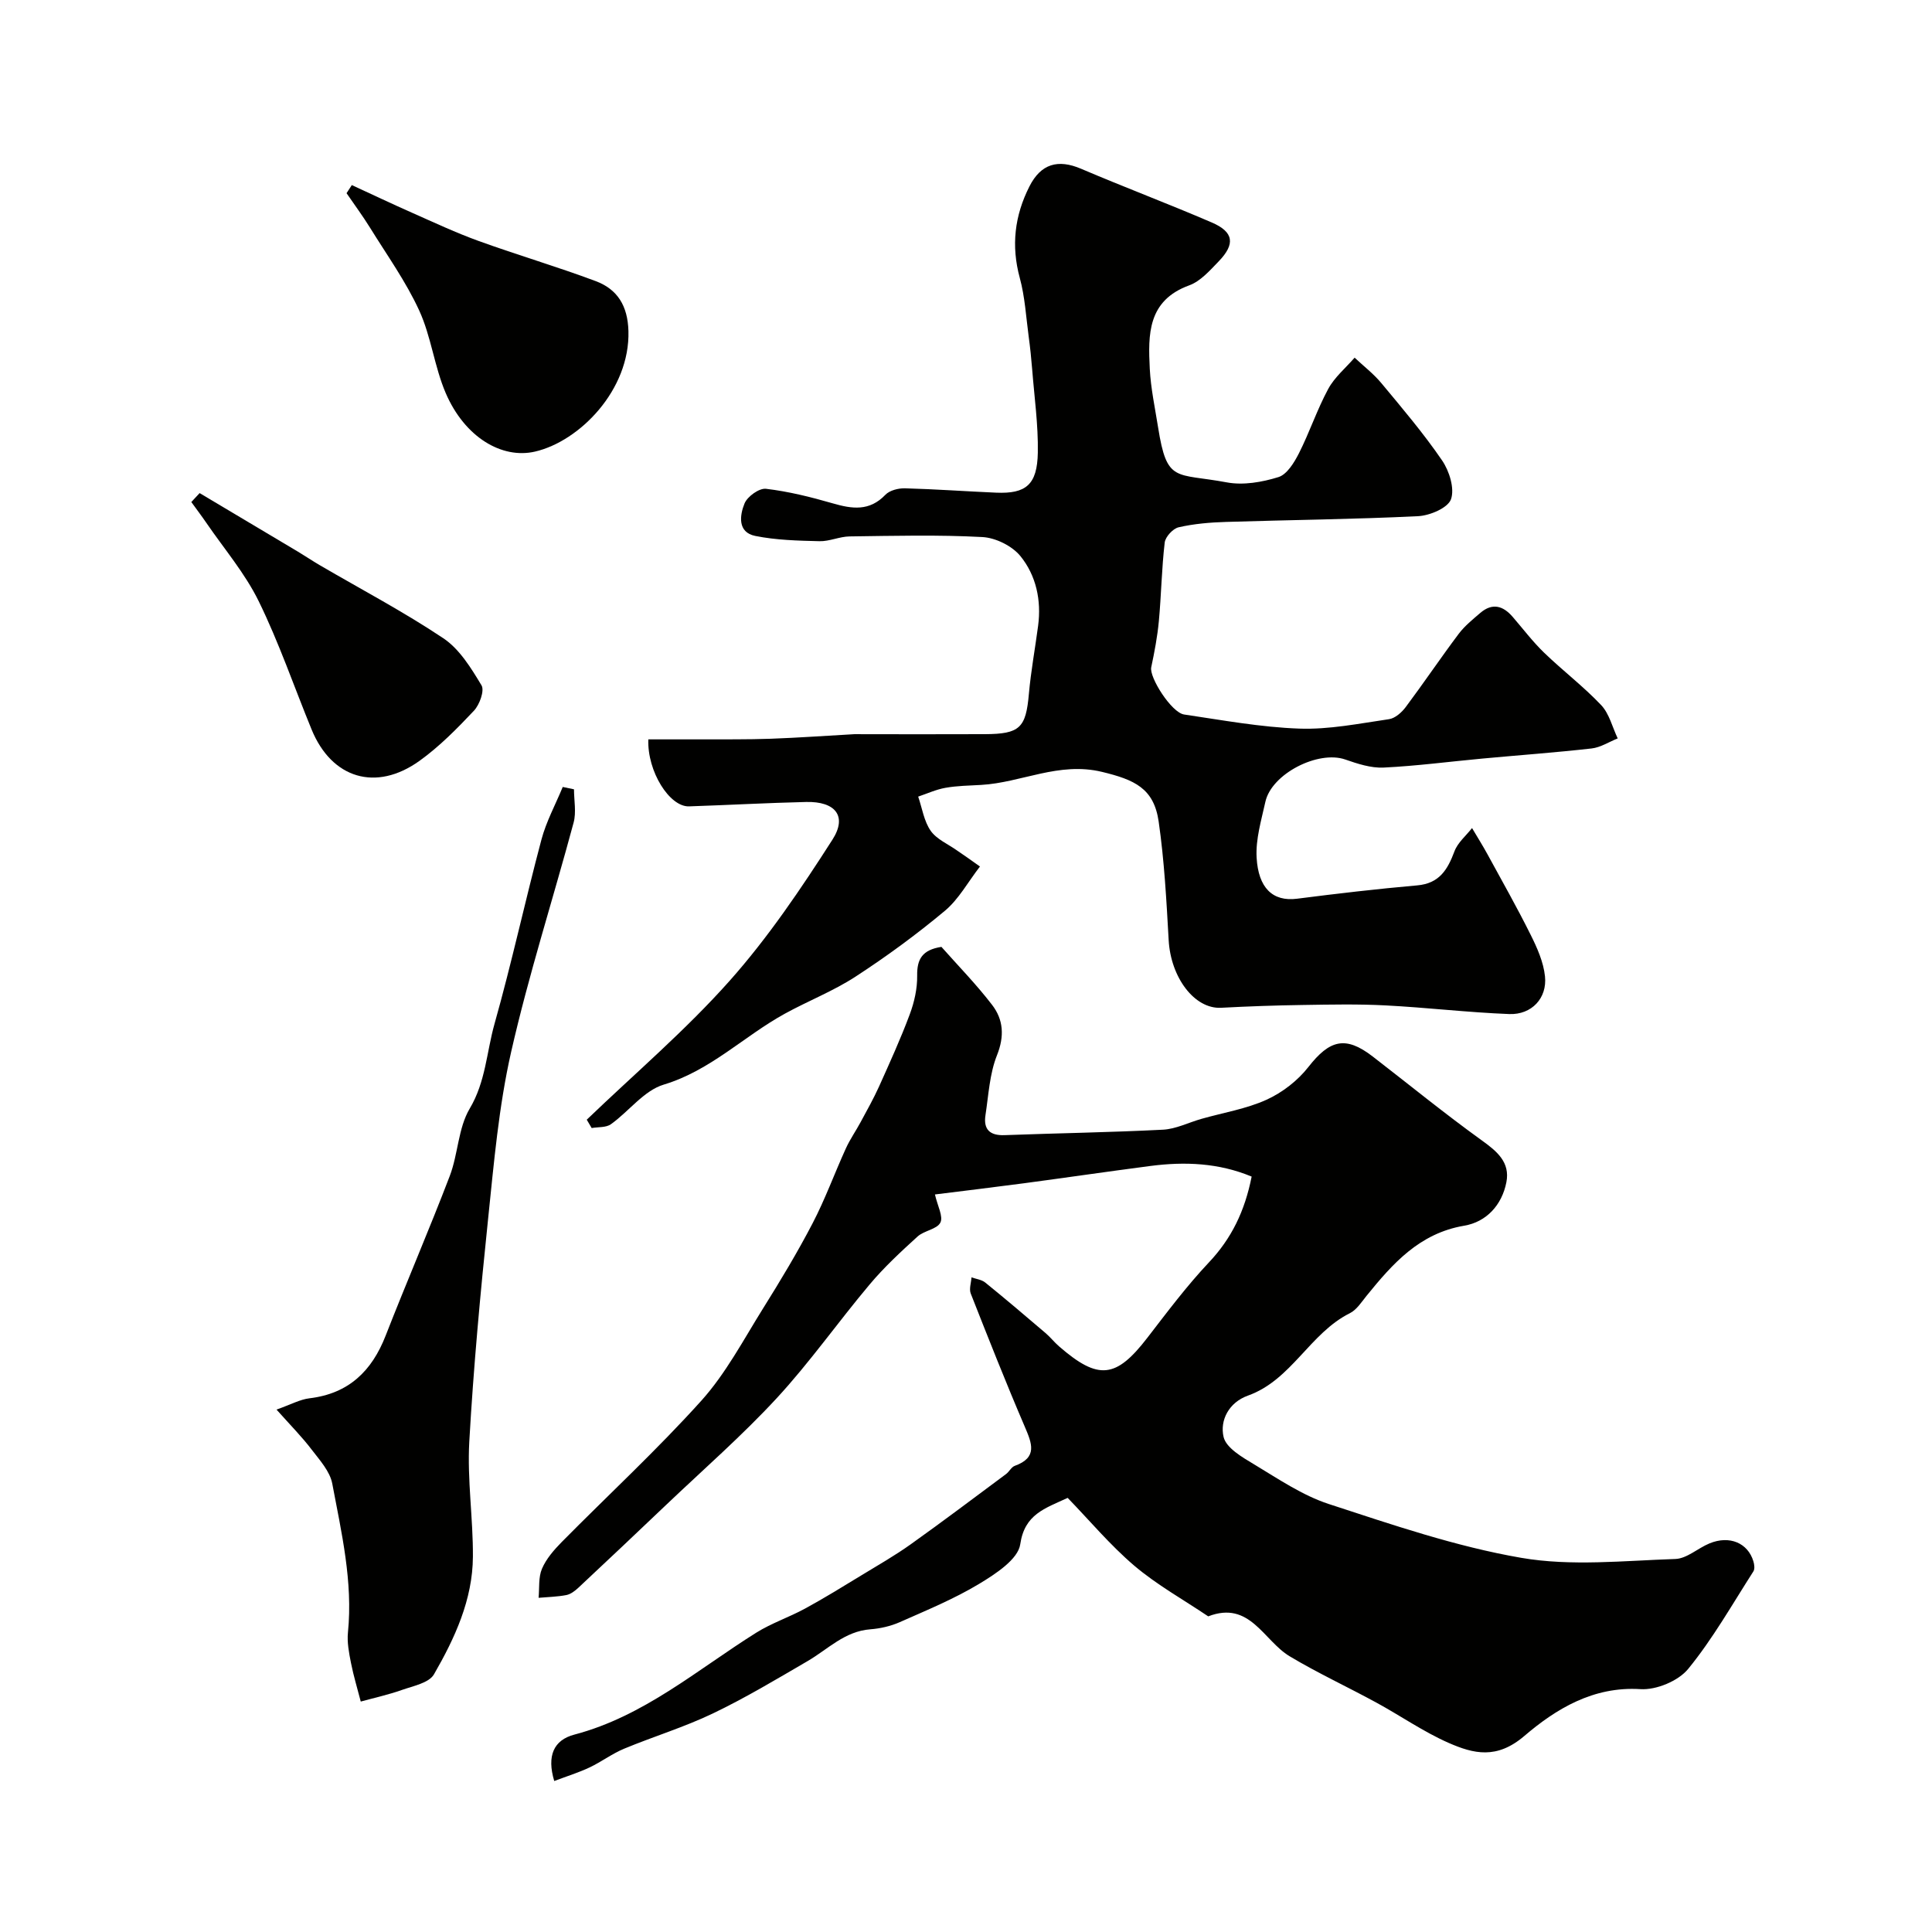
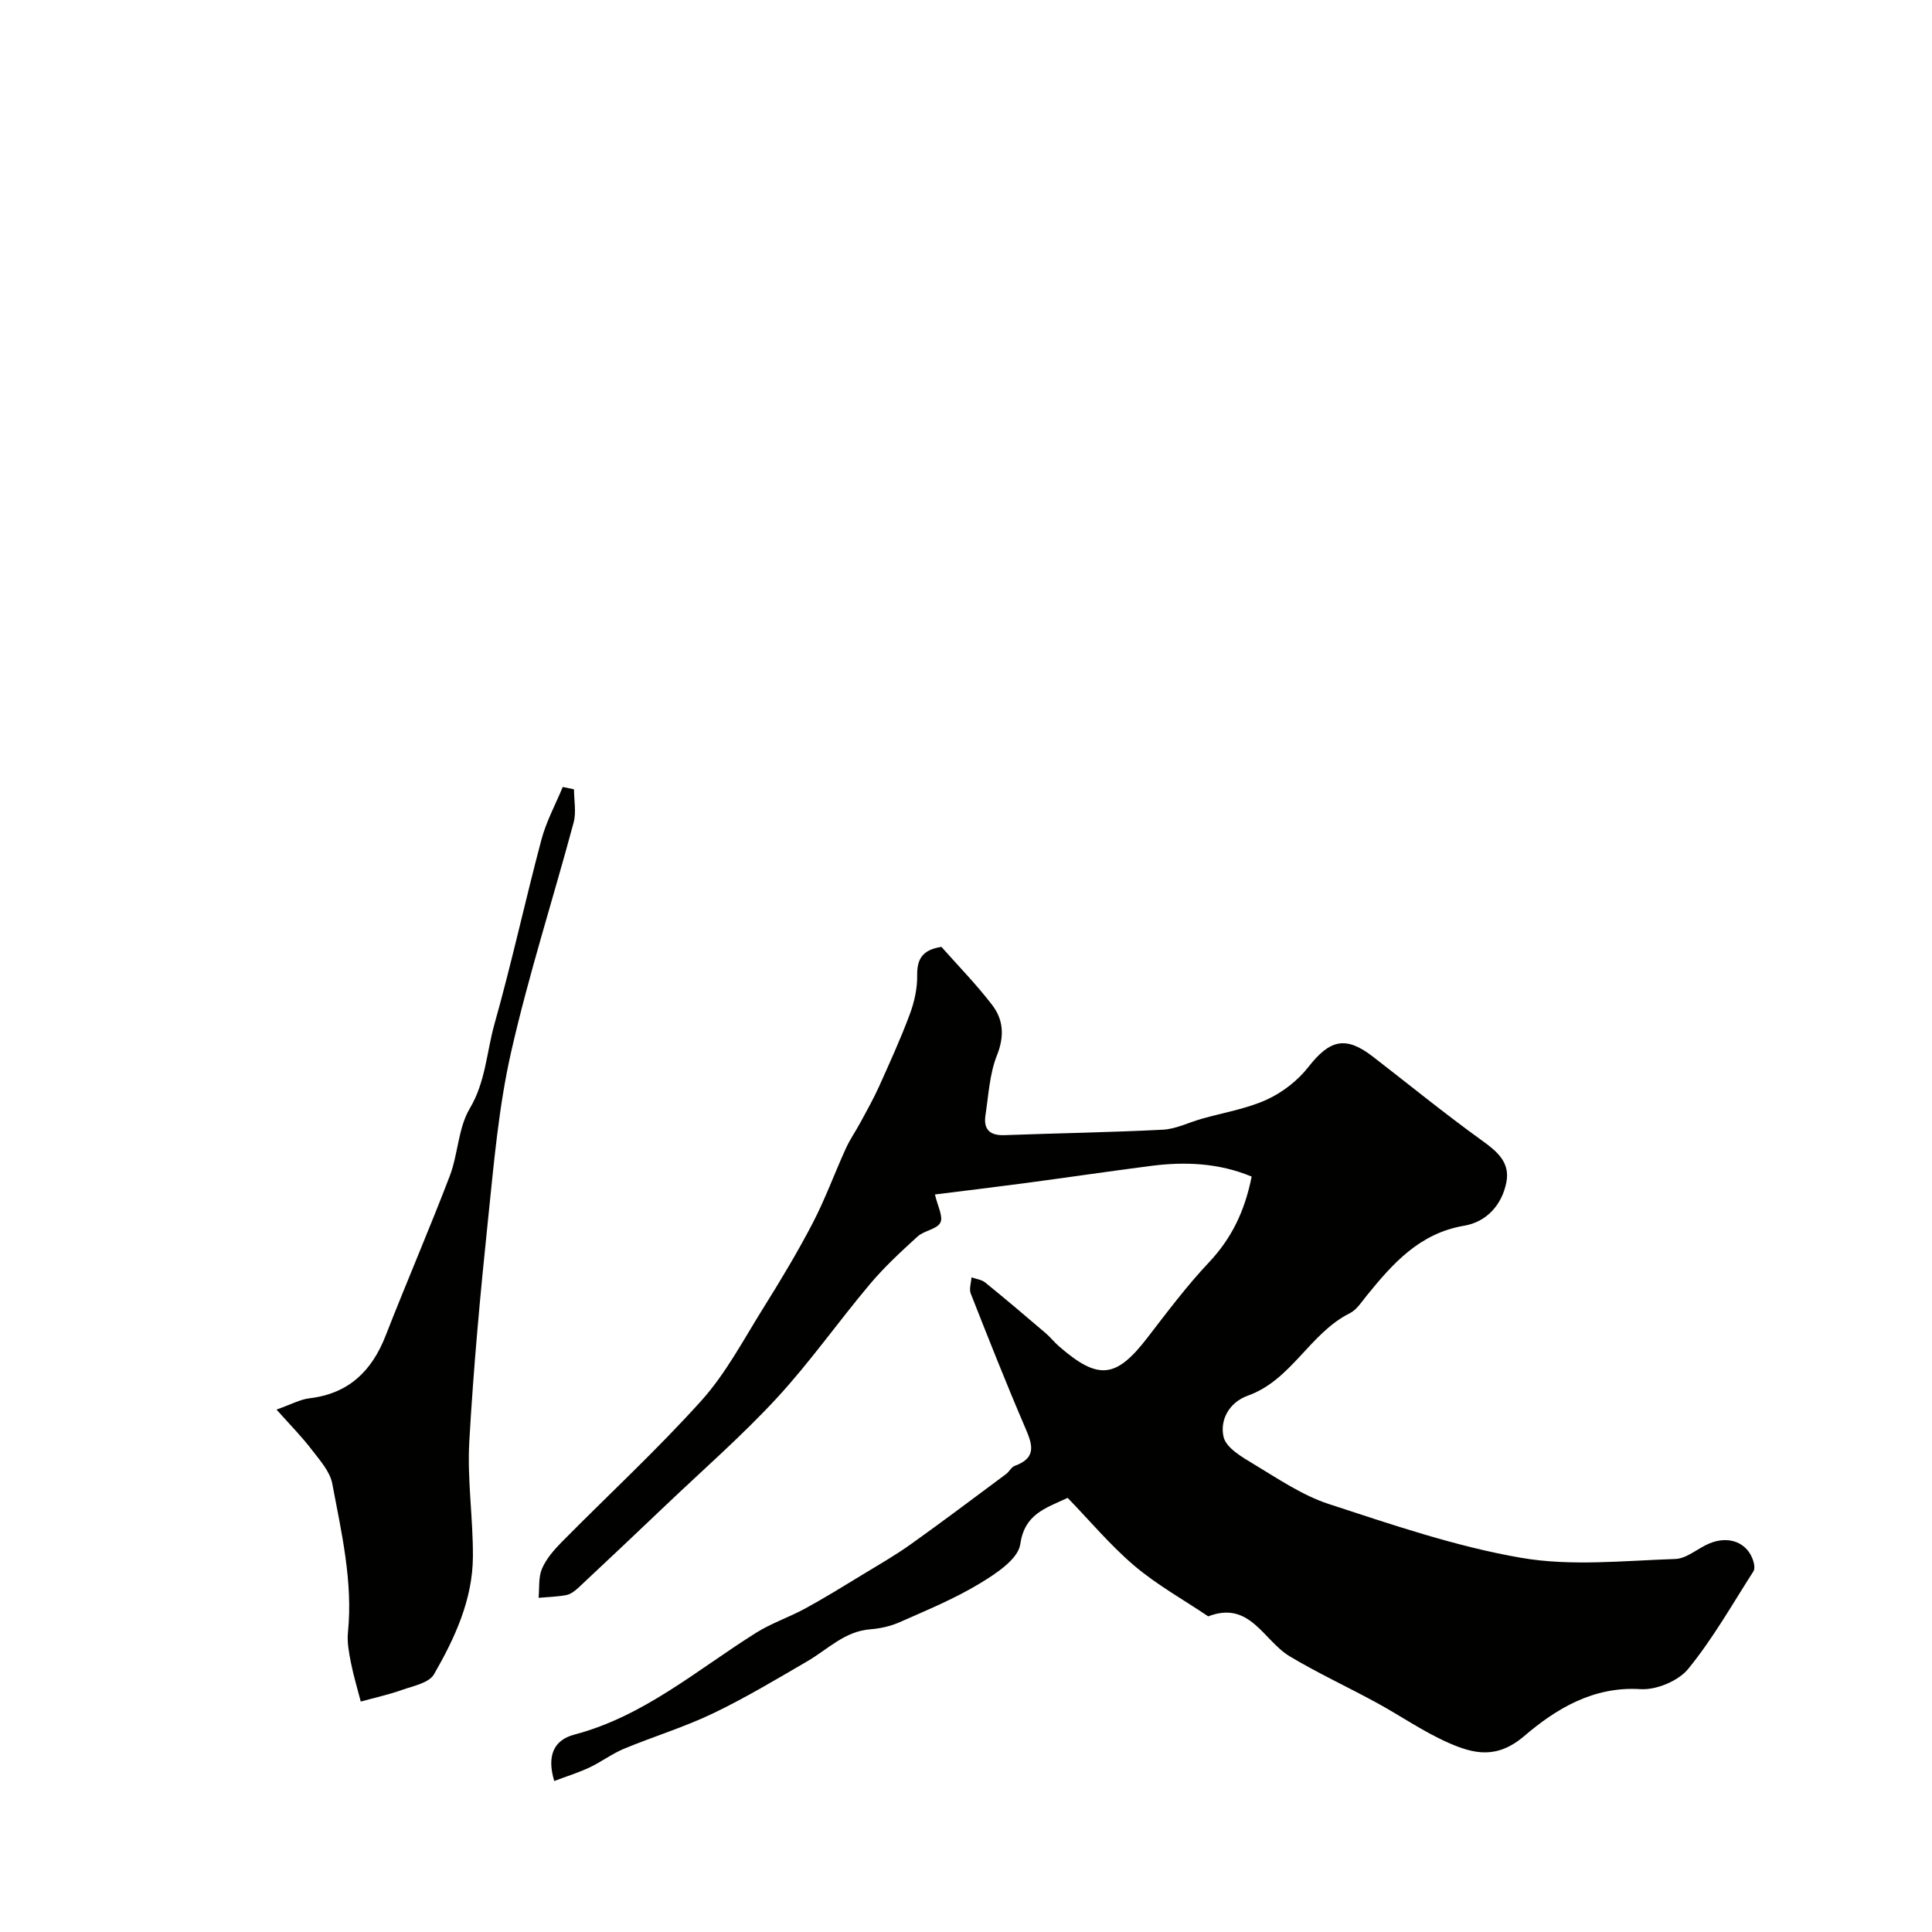
<svg xmlns="http://www.w3.org/2000/svg" enable-background="new 0 0 400 400" viewBox="0 0 400 400">
  <g fill="#010100">
    <path d="m221.05 310.12c-4.74 2.2-8.92 3.38-9.82 9.61-.45 3.11-5.11 6.14-8.49 8.18-5.19 3.13-10.86 5.46-16.43 7.93-1.9.84-4.05 1.33-6.12 1.49-5.31.4-8.79 4.14-13 6.59-6.45 3.76-12.87 7.61-19.59 10.83-5.93 2.84-12.28 4.77-18.36 7.29-2.51 1.04-4.74 2.74-7.2 3.9-2.25 1.06-4.65 1.8-7.29 2.8-1.57-5.22-.12-8.48 4.17-9.61 14.42-3.8 25.46-13.46 37.67-21.11 3.15-1.97 6.77-3.18 10.05-4.96 3.97-2.16 7.82-4.54 11.68-6.89 3.45-2.1 6.97-4.11 10.25-6.45 6.65-4.74 13.17-9.66 19.72-14.53.66-.49 1.09-1.44 1.8-1.7 4.79-1.73 3.56-4.65 2.07-8.13-3.91-9.11-7.55-18.33-11.18-27.55-.37-.95.09-2.23.16-3.35.96.35 2.1.47 2.85 1.08 4.21 3.41 8.34 6.92 12.46 10.44 1.01.86 1.84 1.93 2.85 2.8 8.12 7.04 11.77 6.6 18.25-1.81 4.1-5.32 8.15-10.73 12.75-15.61 4.67-4.95 7.42-10.6 8.84-17.76-6.79-2.83-13.8-3.13-20.95-2.2-8.76 1.14-17.49 2.42-26.25 3.59-6.1.81-12.21 1.54-18.37 2.31.54 2.39 1.76 4.58 1.12 5.83-.71 1.39-3.36 1.64-4.72 2.88-3.45 3.14-6.9 6.33-9.89 9.89-6.54 7.77-12.4 16.14-19.27 23.58-7.17 7.76-15.18 14.75-22.85 22.05-6.05 5.76-12.12 11.5-18.22 17.2-.7.65-1.58 1.33-2.48 1.51-1.88.36-3.83.4-5.75.57.19-2.02-.06-4.24.7-6.02.87-2.04 2.47-3.88 4.06-5.5 9.65-9.77 19.77-19.11 28.94-29.3 5.07-5.64 8.71-12.59 12.77-19.09 3.61-5.77 7.13-11.62 10.27-17.65 2.61-5.01 4.54-10.36 6.89-15.51.86-1.89 2.08-3.62 3.06-5.45 1.3-2.41 2.65-4.81 3.78-7.3 2.22-4.95 4.48-9.89 6.37-14.97.95-2.53 1.58-5.36 1.54-8.04-.05-3.39 1.04-5.32 5.02-5.94 3.38 3.82 7.2 7.72 10.5 12.02 2.34 3.05 2.58 6.47 1 10.43-1.53 3.84-1.74 8.23-2.38 12.4-.45 2.95.91 4.25 3.98 4.13 10.93-.41 21.86-.57 32.78-1.13 2.68-.14 5.3-1.49 7.95-2.24 4.52-1.29 9.27-2.05 13.5-3.97 3.25-1.48 6.43-3.94 8.63-6.75 4.43-5.67 7.71-6.53 13.34-2.19 7.51 5.8 14.87 11.81 22.56 17.35 3.19 2.29 5.91 4.55 5.11 8.68-.92 4.73-4.15 8.23-8.74 9-9.29 1.58-14.81 7.86-20.23 14.54-1.04 1.29-2.04 2.88-3.43 3.57-8.31 4.14-12.07 13.84-21.12 17.07-3.92 1.4-5.84 5.1-5.03 8.56.54 2.28 3.87 4.2 6.32 5.67 5.01 3.01 9.99 6.42 15.46 8.21 13.11 4.28 26.32 8.81 39.84 11.14 10.35 1.79 21.27.59 31.91.24 2.39-.08 4.67-2.24 7.08-3.23 4.13-1.7 7.93-.1 9.08 3.71.2.65.32 1.59 0 2.09-4.38 6.82-8.4 13.95-13.5 20.19-2.05 2.51-6.62 4.4-9.89 4.19-9.78-.62-17.51 4.12-24.03 9.69-5.71 4.88-10.48 3.71-15.69 1.43-5.2-2.29-9.94-5.61-14.96-8.34-5.96-3.25-12.14-6.11-17.95-9.59-5.41-3.25-8.22-11.6-16.85-8.26-5.13-3.46-10.62-6.51-15.31-10.49-5.01-4.27-9.32-9.43-13.79-14.04z" />
-     <path d="m202.89 179.4c-2.48 3.21-4.39 6.77-7.26 9.17-5.88 4.91-12.1 9.47-18.53 13.65-4.58 2.98-9.78 5-14.6 7.65-8.47 4.65-15.39 11.77-25.09 14.69-4.09 1.23-7.2 5.54-10.93 8.2-1 .72-2.64.55-3.98.79-.34-.58-.68-1.15-1.02-1.73 9.91-9.52 20.45-18.49 29.56-28.73 7.99-8.98 14.81-19.1 21.31-29.25 3.13-4.89.58-7.94-5.43-7.8-8.09.19-16.17.64-24.26.91-4.04.13-8.68-7.25-8.43-13.87 3.57 0 7.17.01 10.77 0 4.86-.02 9.72.04 14.57-.13 5.8-.21 11.58-.63 17.37-.95.5-.03 1 .01 1.5.01 8.49 0 16.98.03 25.46-.01 7.28-.03 8.5-1.32 9.12-8.34.42-4.72 1.29-9.39 1.91-14.1.7-5.29-.41-10.41-3.66-14.42-1.72-2.12-5.15-3.81-7.9-3.95-9.14-.49-18.32-.25-27.48-.13-2.09.03-4.18 1.05-6.25.99-4.44-.11-8.95-.22-13.27-1.09-3.72-.75-3.22-4.29-2.22-6.73.59-1.44 3.04-3.2 4.44-3.03 4.66.55 9.28 1.7 13.81 3.01 4.03 1.17 7.61 1.68 10.91-1.77.88-.92 2.7-1.38 4.07-1.34 6.28.17 12.56.63 18.84.9 6.2.27 8.53-1.64 8.65-8.29.1-5.74-.72-11.5-1.17-17.24-.18-2.29-.42-4.57-.73-6.85-.54-4.03-.77-8.16-1.83-12.06-1.82-6.68-1.08-12.9 1.99-18.96 2.37-4.69 5.9-5.7 10.67-3.67 8.97 3.83 18.12 7.27 27.08 11.13 4.56 1.96 4.92 4.45 1.43 8.06-1.82 1.88-3.75 4.1-6.07 4.95-8.66 3.14-8.55 10.19-8.19 17.3.21 4.06 1.08 8.08 1.72 12.11 1.84 11.61 3.57 9.4 14.22 11.39 3.41.64 7.31-.04 10.69-1.09 1.78-.55 3.27-3.01 4.25-4.93 2.2-4.35 3.75-9.04 6.06-13.32 1.32-2.44 3.61-4.34 5.47-6.48 1.86 1.75 3.92 3.33 5.54 5.28 4.34 5.22 8.75 10.41 12.57 16 1.5 2.19 2.63 5.82 1.84 8.04-.65 1.8-4.38 3.38-6.83 3.5-13.25.65-26.53.77-39.79 1.19-3.27.1-6.59.38-9.77 1.11-1.18.27-2.74 1.97-2.88 3.16-.63 5.39-.71 10.84-1.21 16.25-.3 3.22-.91 6.42-1.58 9.58-.44 2.08 4.2 9.39 6.81 9.77 7.93 1.17 15.87 2.64 23.85 2.92 6.16.22 12.39-1.05 18.56-1.95 1.27-.18 2.64-1.4 3.47-2.51 3.73-4.99 7.22-10.17 10.96-15.15 1.24-1.65 2.91-2.99 4.49-4.35 2.48-2.12 4.7-1.49 6.69.82 2.15 2.49 4.15 5.14 6.51 7.42 3.85 3.72 8.15 6.98 11.82 10.86 1.68 1.78 2.31 4.56 3.42 6.89-1.8.72-3.55 1.87-5.4 2.08-7.51.85-15.05 1.39-22.58 2.09-6.84.63-13.66 1.54-20.51 1.87-2.61.12-5.38-.79-7.91-1.67-5.61-1.96-15.28 2.95-16.55 8.77-.84 3.81-2.03 7.73-1.81 11.54.35 6.24 3.3 9.16 8.37 8.51 8.27-1.06 16.57-2.03 24.87-2.76 4.6-.4 6.3-3.26 7.72-7.05.67-1.81 2.39-3.22 3.64-4.82 1.08 1.82 2.2 3.61 3.22 5.47 3.01 5.52 6.11 10.99 8.91 16.62 1.35 2.7 2.66 5.65 2.97 8.59.49 4.53-2.76 8-7.39 7.83-8.54-.33-17.05-1.35-25.58-1.79-5.71-.3-11.45-.18-17.17-.09-5.64.08-11.28.28-16.91.58-5.5.29-10.43-6.24-10.86-14.01-.46-8.2-.9-16.43-2.07-24.54-.99-6.91-5.03-8.67-11.73-10.29-8.95-2.16-16.68 2.23-25.04 2.7-2.47.14-4.96.17-7.38.6-1.93.34-3.77 1.19-5.64 1.82.82 2.39 1.2 5.09 2.59 7.08 1.23 1.76 3.59 2.74 5.45 4.07 1.29.87 2.6 1.79 4.75 3.32z" />
    <path d="m57.25 291.84c3-1.06 4.87-2.11 6.84-2.34 8.08-.97 12.88-5.61 15.75-12.96 4.32-11.07 9.04-21.98 13.28-33.07 1.73-4.53 1.73-9.91 4.13-13.95 3.31-5.56 3.49-11.7 5.13-17.53 3.56-12.62 6.34-25.46 9.71-38.13 1-3.77 2.92-7.29 4.42-10.93.78.16 1.56.33 2.33.49 0 2.3.5 4.74-.08 6.89-4.26 15.85-9.31 31.52-12.94 47.51-2.56 11.28-3.56 22.95-4.76 34.5-1.6 15.37-3.03 30.77-3.9 46.19-.44 7.89.8 15.86.75 23.79-.05 8.89-3.74 16.85-8.06 24.35-1.02 1.78-4.29 2.41-6.65 3.24-2.77.98-5.67 1.62-8.51 2.4-.68-2.66-1.49-5.29-2.02-7.98-.41-2.08-.84-4.27-.63-6.35 1.05-10.5-1.34-20.65-3.25-30.8-.48-2.53-2.59-4.85-4.26-7.03-1.98-2.61-4.31-4.96-7.28-8.29z" />
-     <path d="m72.84 38.32c4.17 1.92 8.31 3.89 12.5 5.74 4.56 2.02 9.1 4.15 13.78 5.84 8.02 2.9 16.22 5.31 24.21 8.3 4.52 1.69 6.63 5.12 6.78 10.33.35 12.19-10.11 22.84-19.35 24.97-6.85 1.58-14.55-2.97-18.48-12.12-2.35-5.48-3.01-11.7-5.49-17.1-2.75-5.99-6.66-11.45-10.15-17.09-1.52-2.46-3.26-4.8-4.89-7.19.37-.56.73-1.12 1.09-1.68z" />
-     <path d="m41.33 102.09c6.79 4.04 13.59 8.08 20.38 12.14 1.53.92 3.01 1.92 4.55 2.82 8.55 4.99 17.34 9.62 25.55 15.11 3.34 2.24 5.73 6.16 7.88 9.73.66 1.09-.4 4.02-1.57 5.26-3.5 3.71-7.14 7.41-11.26 10.37-9.02 6.47-18.18 3.66-22.34-6.47-3.64-8.87-6.75-17.99-10.96-26.58-2.84-5.79-7.16-10.85-10.84-16.22-1-1.46-2.07-2.87-3.11-4.31.58-.62 1.15-1.24 1.72-1.85z" />
  </g>
</svg>